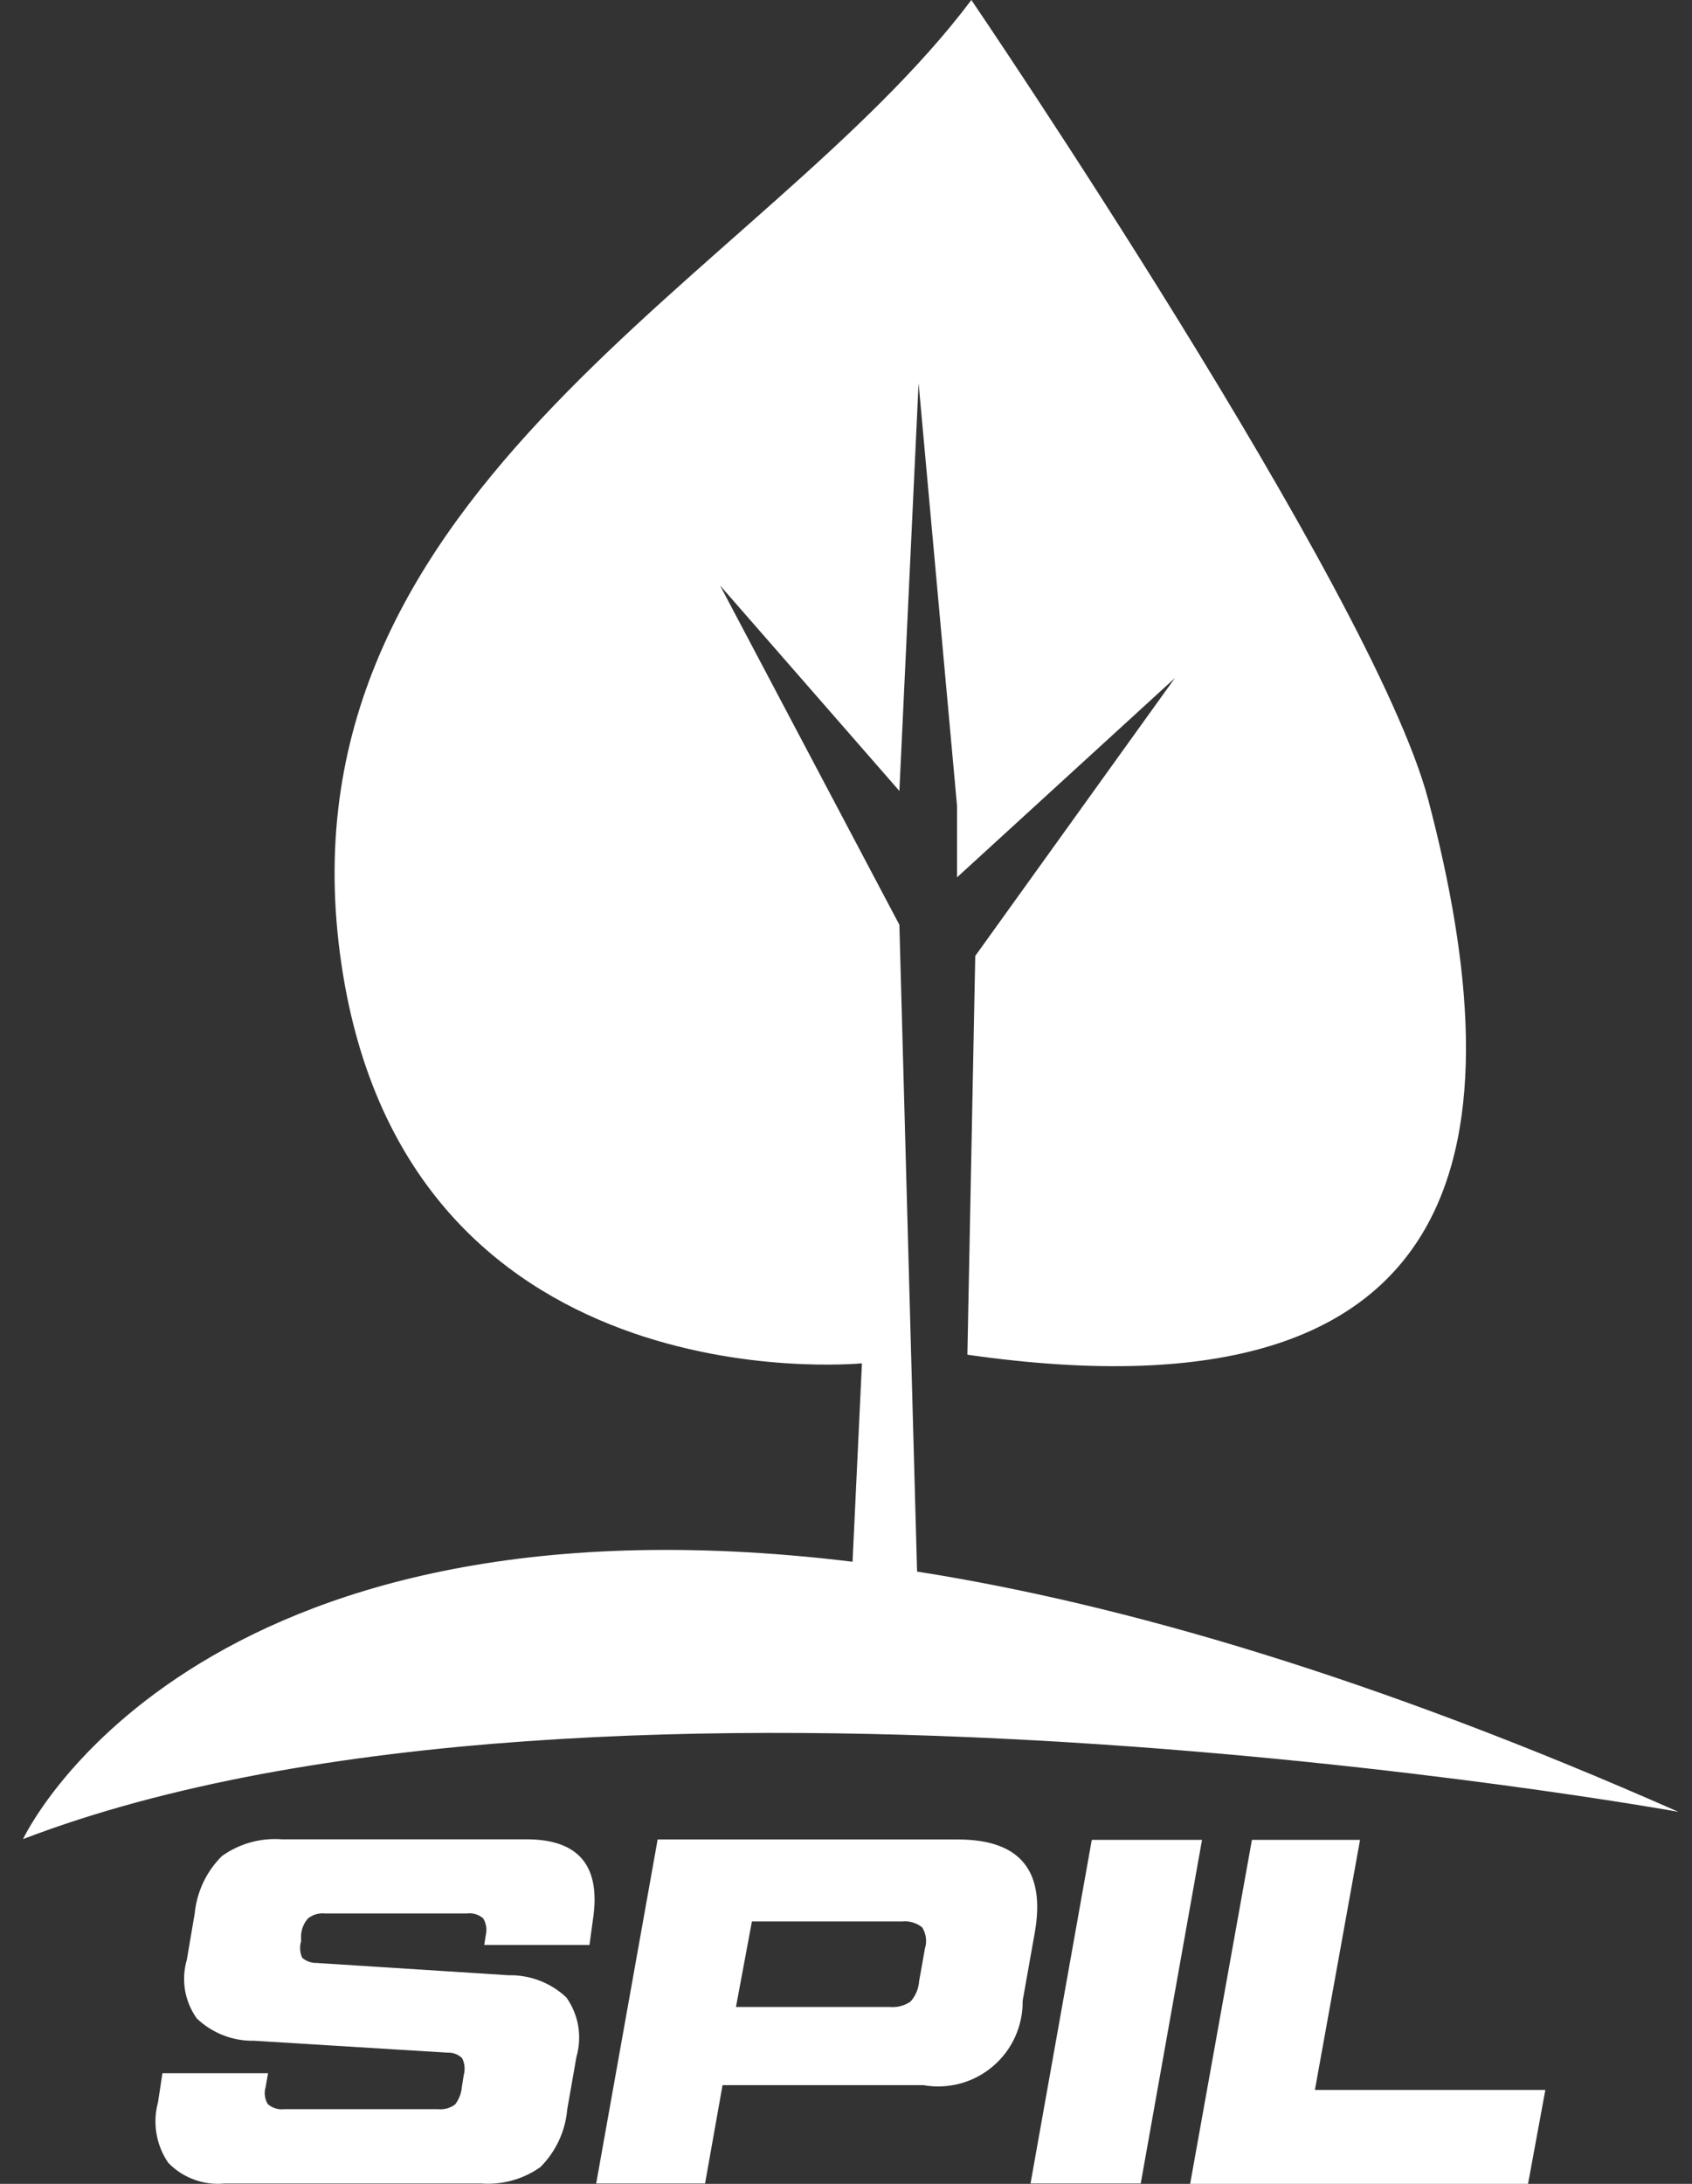
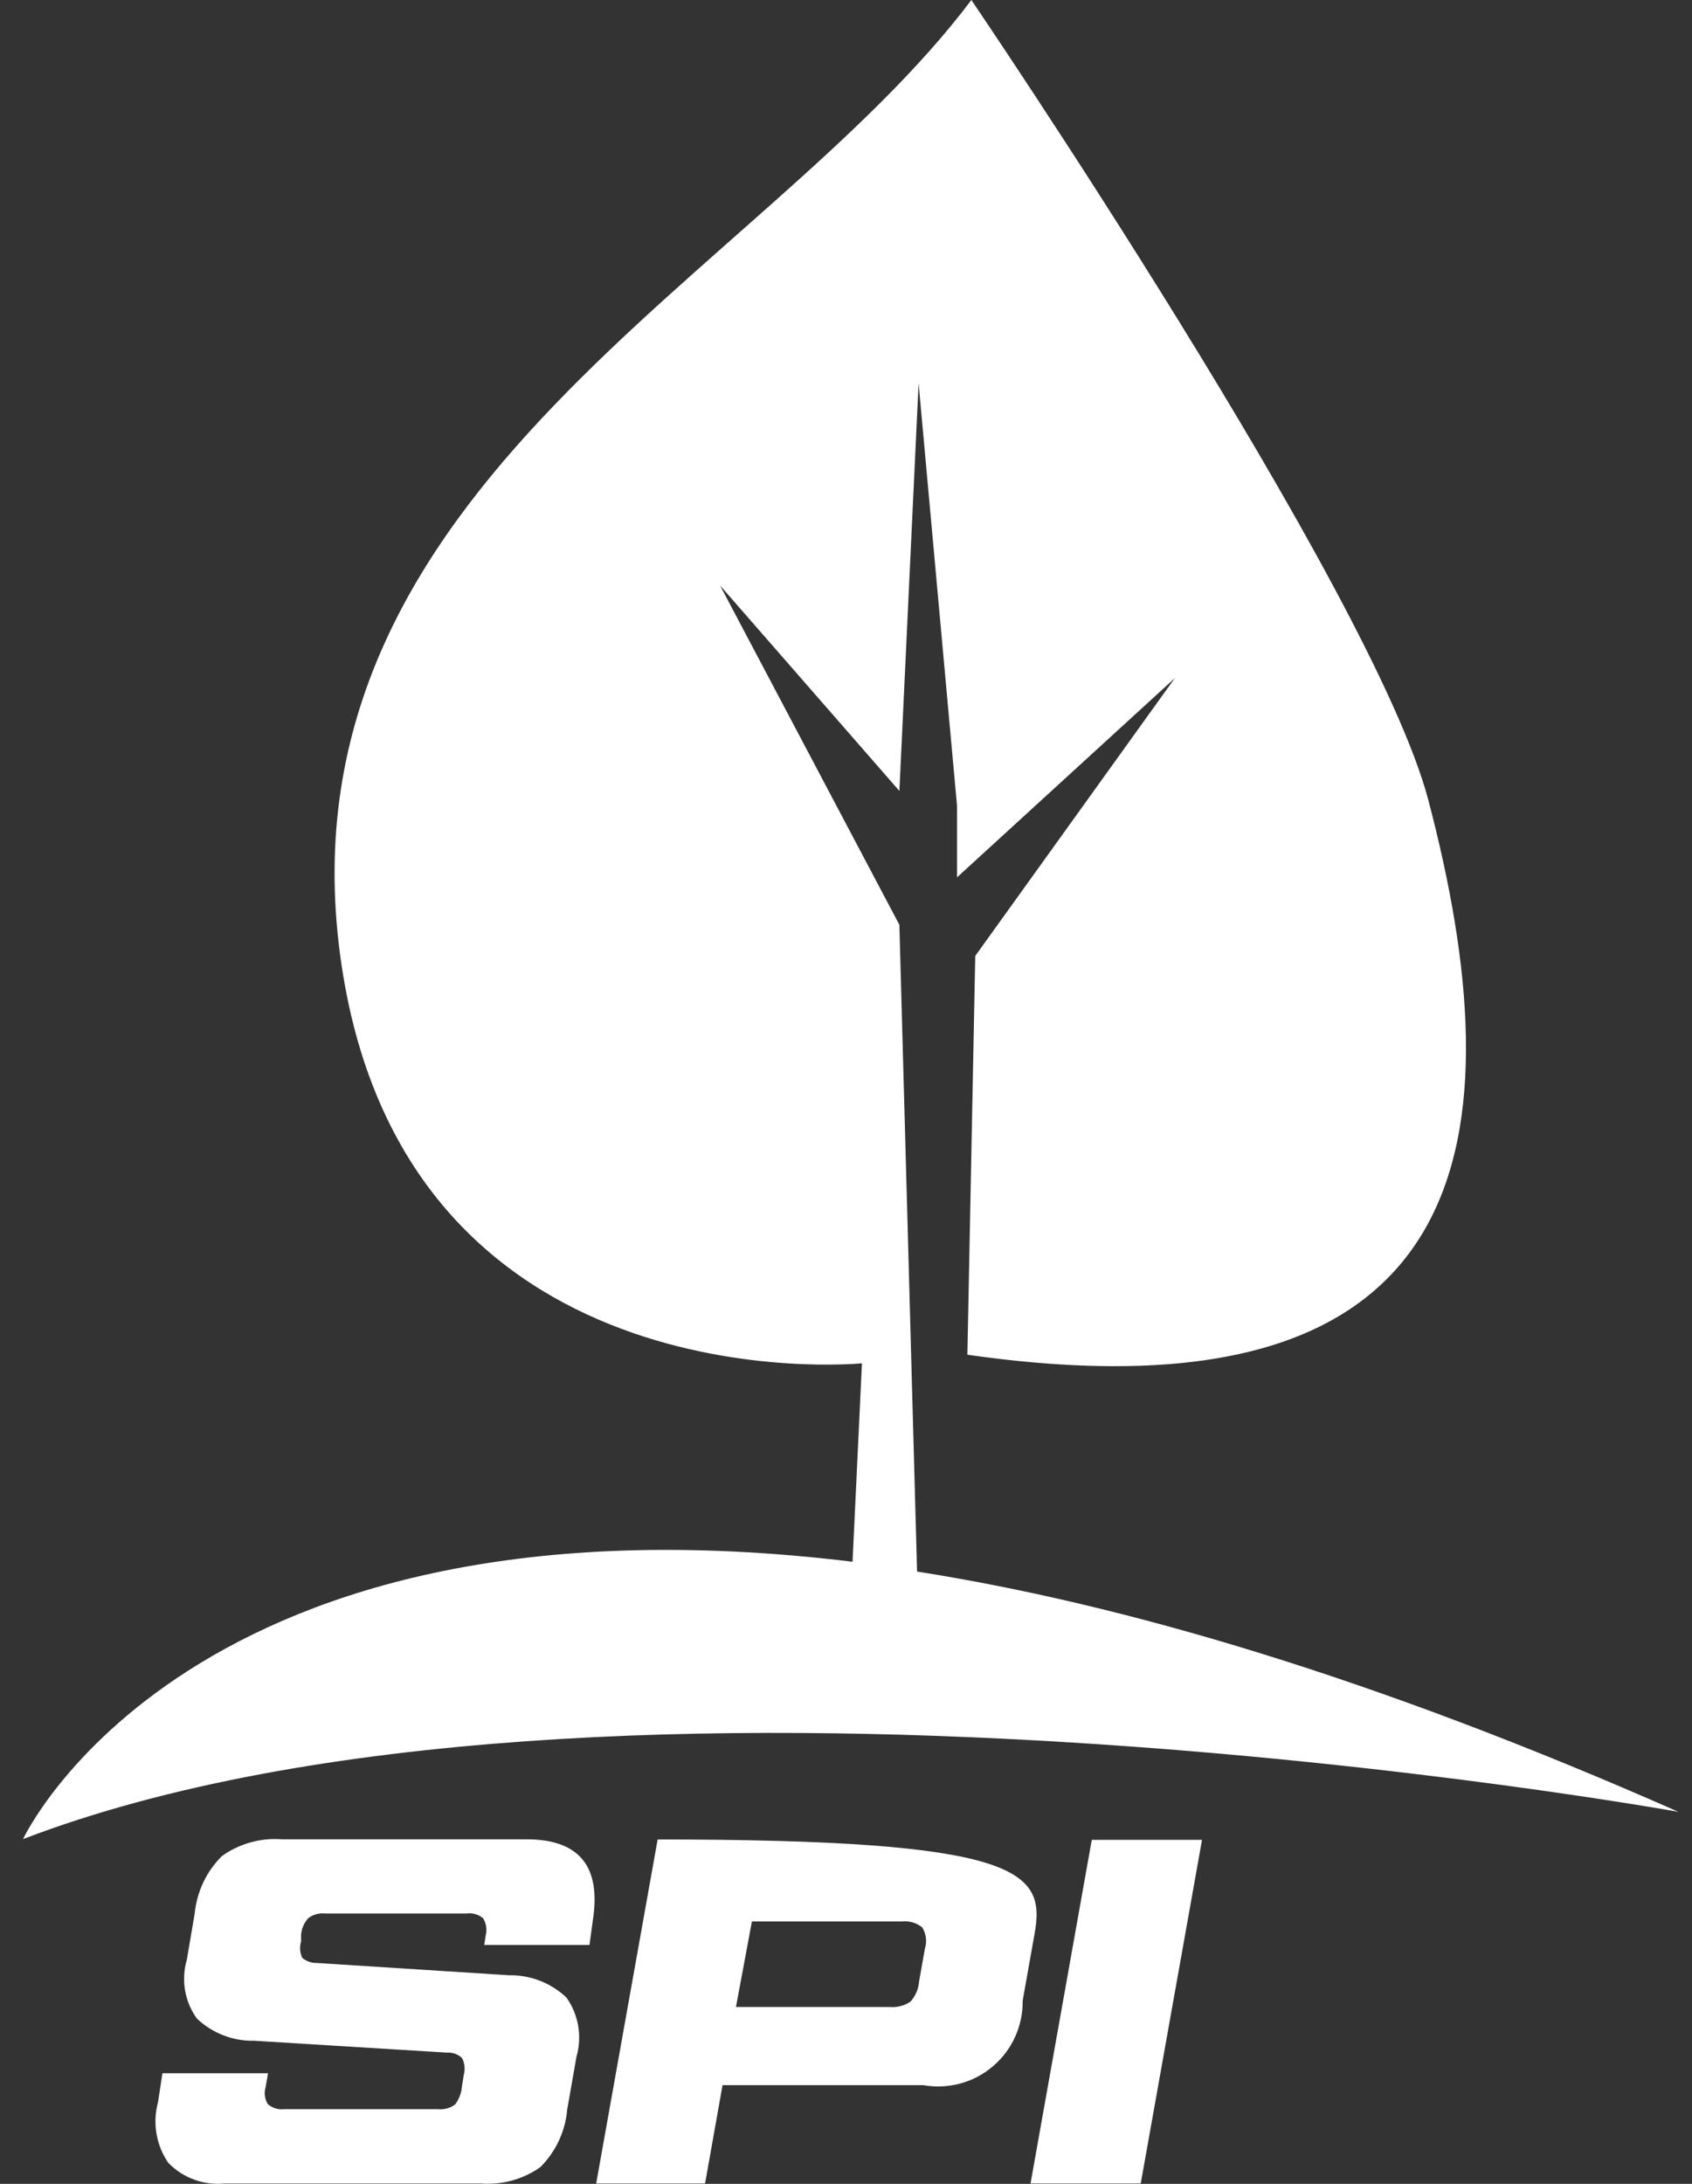
<svg xmlns="http://www.w3.org/2000/svg" width="31" height="40" viewBox="0 0 31 40" fill="none">
  <rect x="0" y="0" width="31" height="40" fill="#333333" stroke="none" />
  <path d="M30.751 33.186C25.175 30.723 20.58 29.379 16.802 28.785L16.478 16.939L13.192 10.723L16.478 14.487L16.83 7.018L17.534 14.758V16.07L21.526 12.419L17.868 17.509L17.724 24.813C27.222 26.174 27.764 20.711 26.167 14.646C25.154 10.818 17.797 0 17.797 0C13.991 5.062 5.09 8.89 6.23 17.478C7.328 25.777 15.694 24.978 15.792 24.971L15.62 28.605C3.461 27.128 0.422 33.685 0.422 33.685C11.032 29.622 30.751 33.186 30.751 33.186Z" fill="white" />
  <path d="M2.895 38.505L2.976 37.974H4.911L4.865 38.234C4.85 38.285 4.846 38.339 4.854 38.392C4.861 38.444 4.879 38.495 4.907 38.54C4.949 38.576 4.997 38.602 5.049 38.618C5.101 38.634 5.156 38.638 5.21 38.632H8.024C8.136 38.643 8.247 38.613 8.337 38.547C8.407 38.456 8.45 38.348 8.461 38.234L8.496 38.009C8.525 37.906 8.515 37.795 8.468 37.699C8.433 37.664 8.391 37.637 8.345 37.62C8.299 37.602 8.249 37.594 8.2 37.597L4.661 37.379C4.269 37.388 3.89 37.241 3.606 36.971C3.496 36.817 3.422 36.64 3.39 36.454C3.359 36.267 3.37 36.076 3.423 35.895L3.567 35.05C3.605 34.651 3.782 34.277 4.067 33.995C4.386 33.767 4.776 33.659 5.168 33.689H9.646C10.615 33.689 11.019 34.187 10.86 35.184L10.8 35.624H8.872L8.9 35.444C8.913 35.392 8.915 35.338 8.907 35.284C8.898 35.231 8.879 35.18 8.851 35.135C8.809 35.1 8.761 35.074 8.709 35.059C8.657 35.044 8.602 35.04 8.549 35.047H5.956C5.845 35.036 5.735 35.067 5.646 35.135C5.57 35.219 5.524 35.327 5.516 35.441V35.56C5.486 35.659 5.494 35.766 5.537 35.859C5.611 35.923 5.707 35.957 5.804 35.954L9.322 36.179C9.714 36.171 10.094 36.318 10.378 36.587C10.488 36.743 10.562 36.922 10.594 37.11C10.625 37.298 10.614 37.491 10.561 37.675L10.392 38.639C10.358 39.037 10.183 39.411 9.899 39.694C9.583 39.917 9.199 40.023 8.812 39.993H4.119C3.929 40.012 3.736 39.988 3.557 39.922C3.377 39.857 3.214 39.751 3.082 39.613C2.972 39.453 2.899 39.271 2.867 39.079C2.834 38.888 2.844 38.692 2.895 38.505Z" fill="white" />
-   <path d="M10.923 39.993L12.049 33.692H17.548C18.695 33.692 19.164 34.268 18.955 35.419L18.737 36.644C18.74 36.872 18.693 37.098 18.599 37.306C18.505 37.514 18.366 37.699 18.192 37.846C18.018 37.995 17.814 38.102 17.594 38.162C17.373 38.221 17.143 38.232 16.918 38.192H13.238L12.918 39.993H10.923ZM13.484 36.76H16.299C16.434 36.773 16.57 36.738 16.682 36.661C16.775 36.557 16.831 36.424 16.84 36.285L16.946 35.69C16.966 35.626 16.972 35.558 16.964 35.492C16.955 35.425 16.932 35.361 16.897 35.303C16.845 35.261 16.786 35.23 16.721 35.211C16.657 35.192 16.59 35.187 16.524 35.194H13.776L13.484 36.76Z" fill="white" />
+   <path d="M10.923 39.993L12.049 33.692C18.695 33.692 19.164 34.268 18.955 35.419L18.737 36.644C18.74 36.872 18.693 37.098 18.599 37.306C18.505 37.514 18.366 37.699 18.192 37.846C18.018 37.995 17.814 38.102 17.594 38.162C17.373 38.221 17.143 38.232 16.918 38.192H13.238L12.918 39.993H10.923ZM13.484 36.76H16.299C16.434 36.773 16.57 36.738 16.682 36.661C16.775 36.557 16.831 36.424 16.84 36.285L16.946 35.69C16.966 35.626 16.972 35.558 16.964 35.492C16.955 35.425 16.932 35.361 16.897 35.303C16.845 35.261 16.786 35.23 16.721 35.211C16.657 35.192 16.59 35.187 16.524 35.194H13.776L13.484 36.76Z" fill="white" />
  <path d="M20.003 33.699H22.023L20.9 39.993H18.881L20.003 33.699Z" fill="white" />
-   <path d="M24.091 38.28H28.313L27.996 40H21.805L22.937 33.699H24.918L24.091 38.28Z" fill="white" />
</svg>